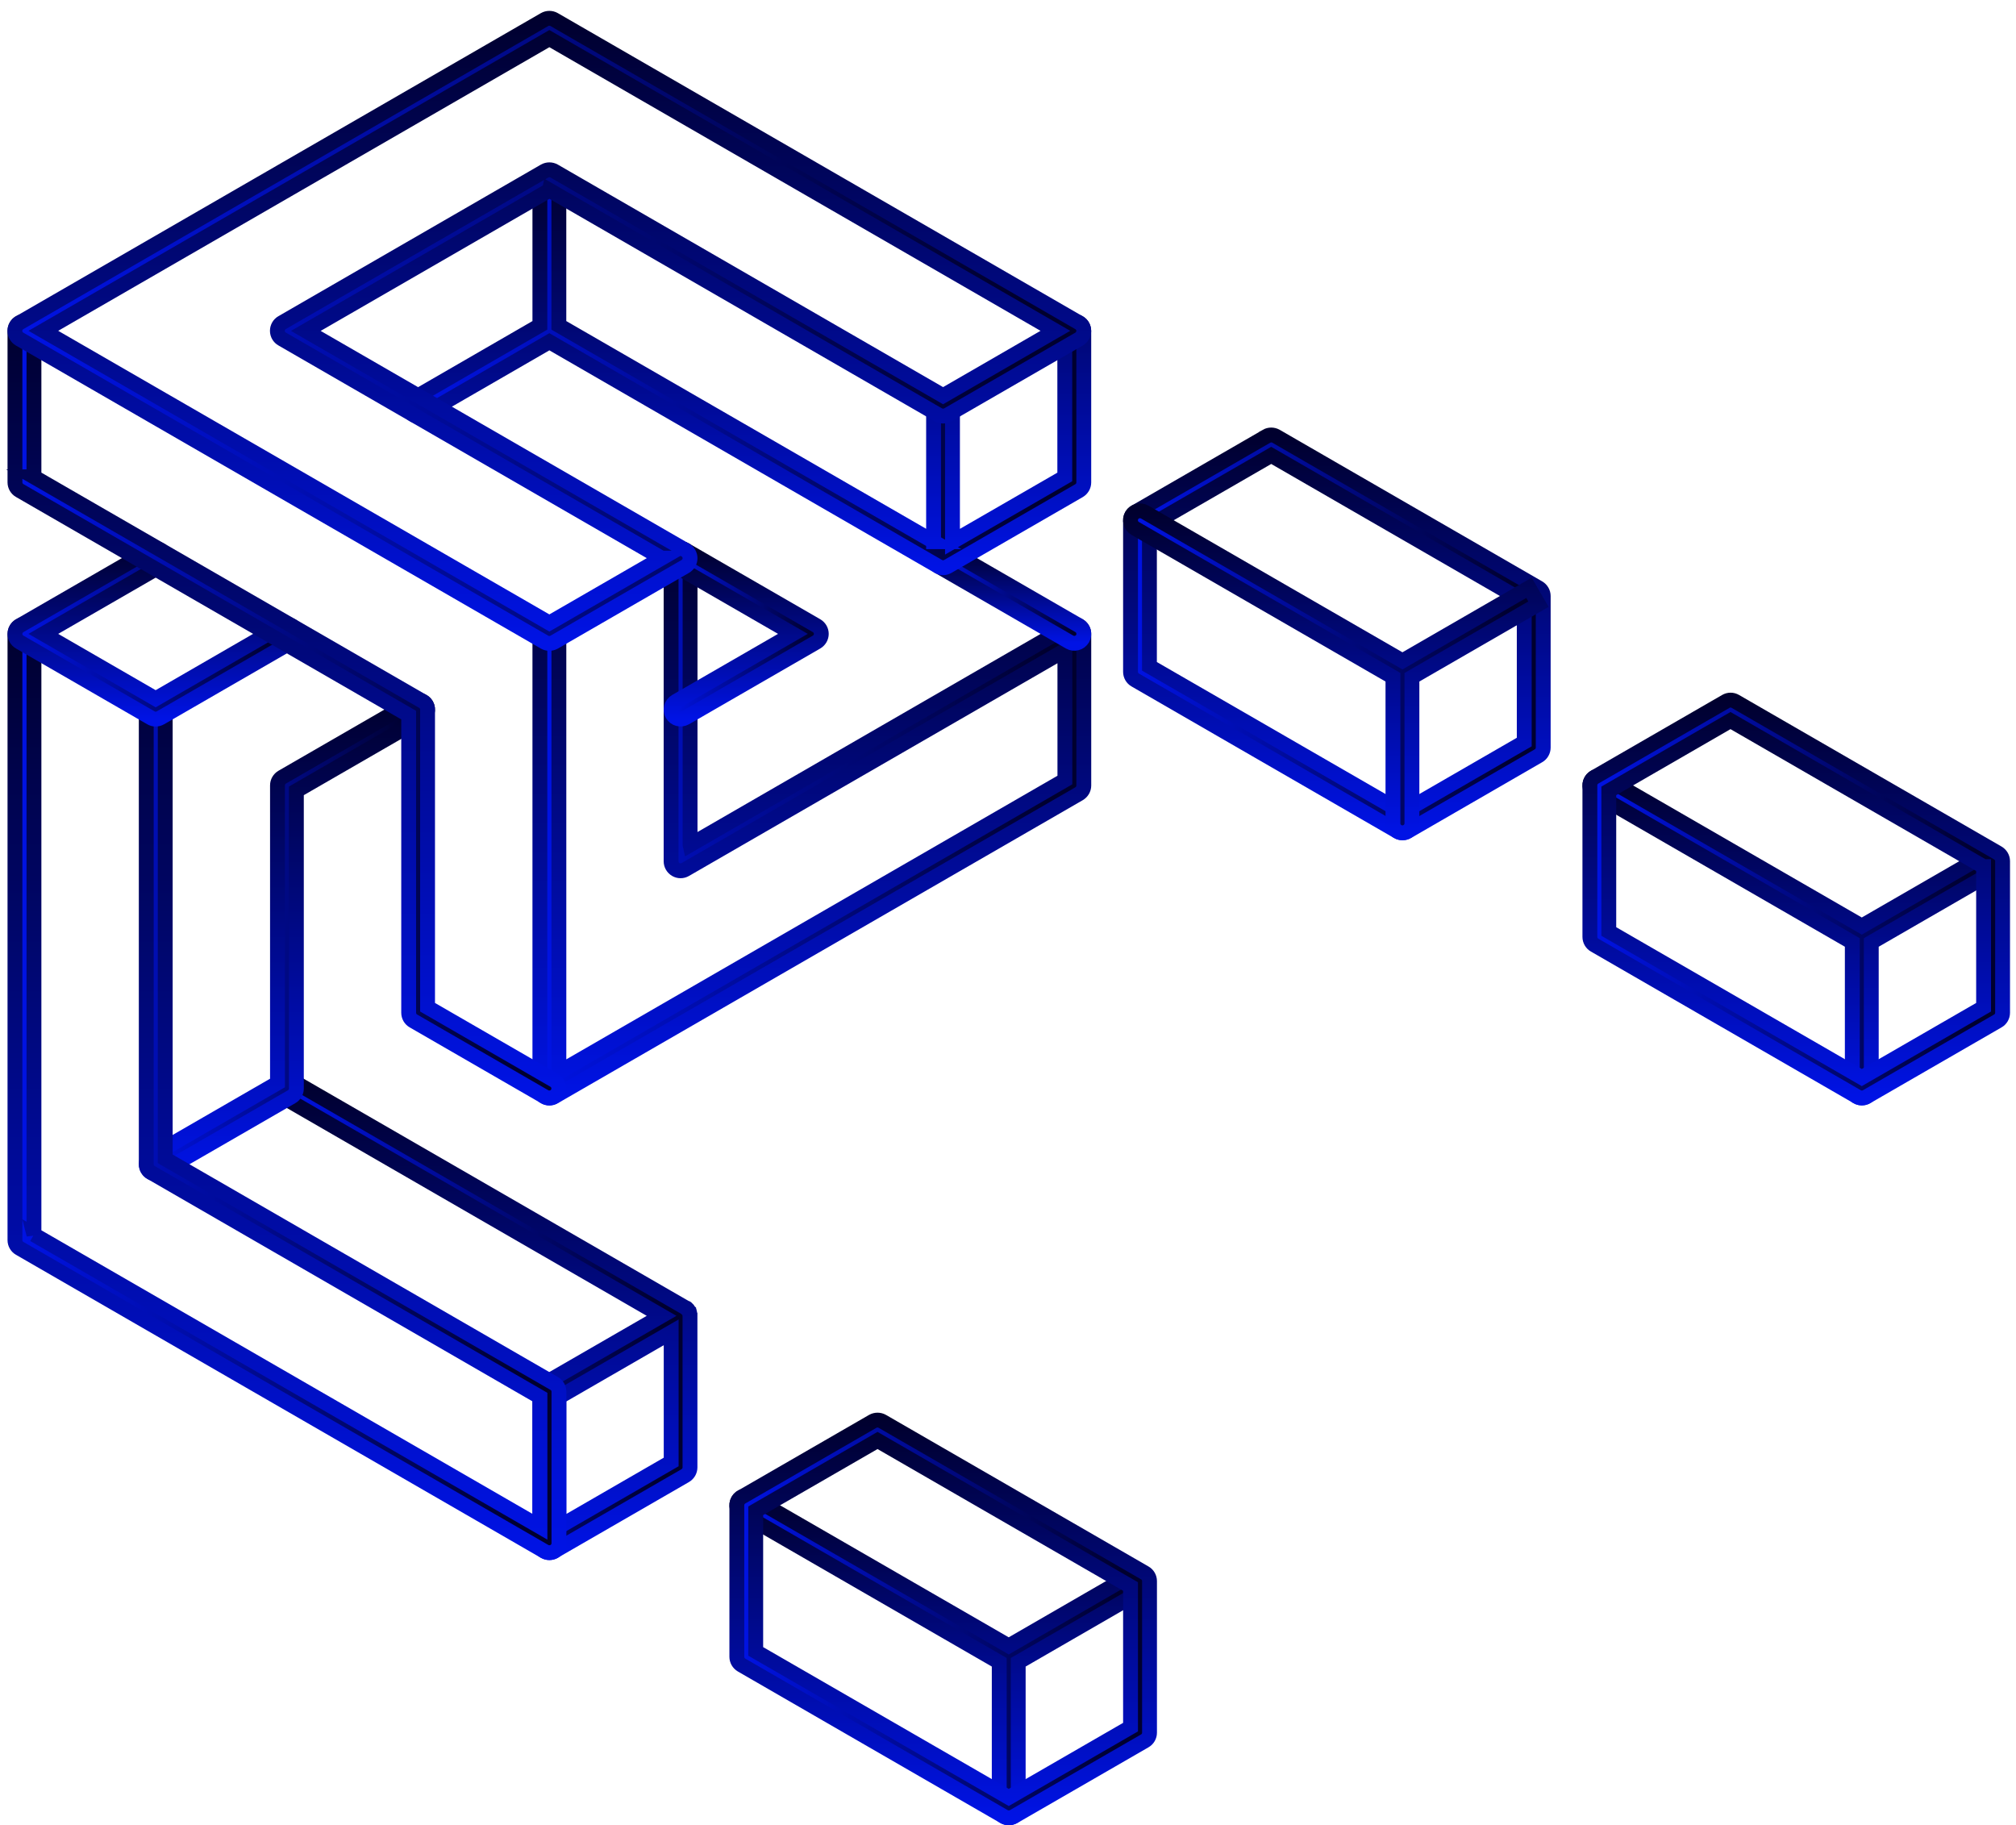
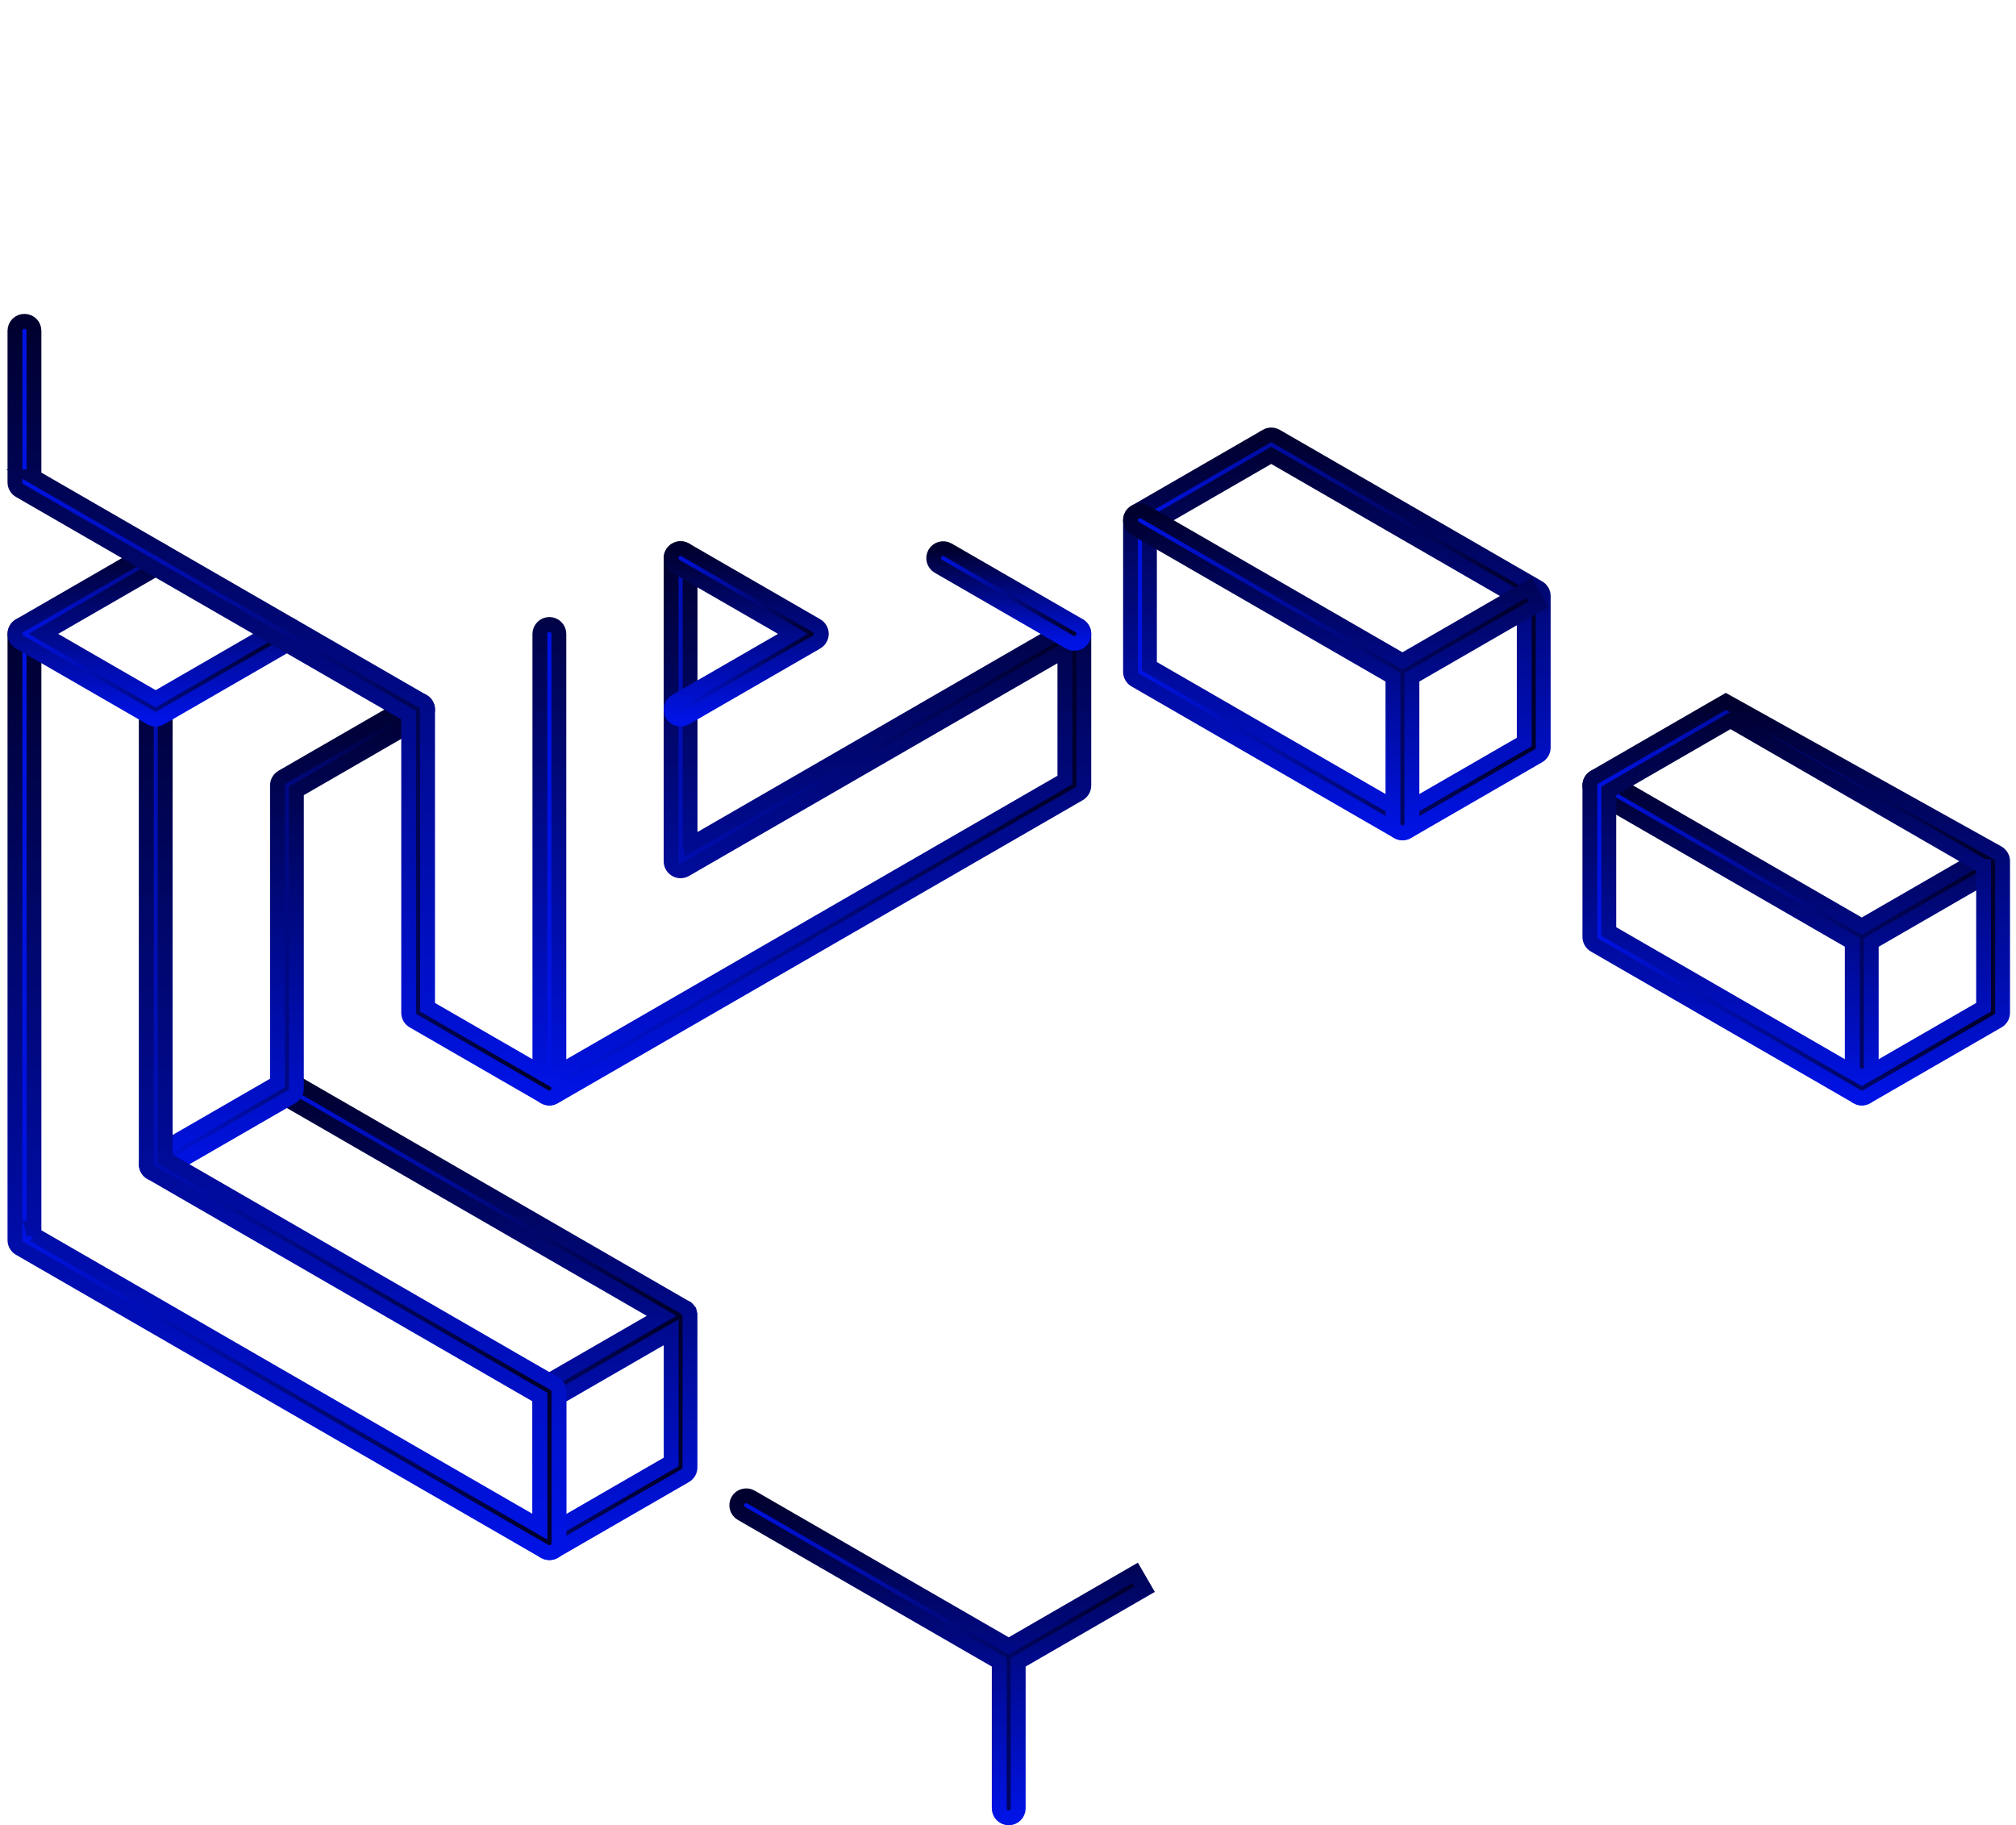
<svg xmlns="http://www.w3.org/2000/svg" width="95" height="86" viewBox="0 0 95 86" fill="none">
  <g opacity="1">
    <path fill-rule="evenodd" clip-rule="evenodd" d="M59.681 20.555C59.819 20.478 59.989 20.478 60.128 20.555L72.498 27.698C72.636 27.779 72.721 27.925 72.721 28.084V35.226C72.721 35.385 72.636 35.535 72.498 35.612L66.315 39.185C66.177 39.263 66.006 39.263 65.868 39.185L53.498 32.043C53.359 31.966 53.274 31.816 53.274 31.657V24.515C53.274 24.356 53.359 24.206 53.498 24.129L59.681 20.559V20.555ZM71.827 28.34V34.966L66.087 38.279L54.165 31.397V24.771L59.904 21.458L71.827 28.34Z" fill="url(#paint0_linear_604_8494)" stroke="url(#paint1_linear_604_8494)" stroke-width="0.7" />
    <path fill-rule="evenodd" clip-rule="evenodd" d="M66.087 31.14L53.941 24.128C53.729 24.006 53.453 24.079 53.331 24.291C53.209 24.502 53.282 24.778 53.493 24.9L65.64 31.912V38.794C65.64 39.042 65.839 39.242 66.087 39.242C66.335 39.242 66.534 39.042 66.534 38.794V31.912L72.497 28.469L72.05 27.697L66.087 31.14Z" fill="url(#paint2_linear_604_8494)" stroke="url(#paint3_linear_604_8494)" stroke-width="0.7" />
    <path fill-rule="evenodd" clip-rule="evenodd" d="M32.518 39.807V26.3C32.518 26.056 32.319 25.852 32.071 25.852C31.823 25.852 31.624 26.052 31.624 26.3V40.584C31.624 40.743 31.709 40.889 31.847 40.971C31.985 41.052 32.156 41.052 32.294 40.971L50.181 30.646V36.755L26.336 50.523V29.872C26.336 29.629 26.137 29.425 25.889 29.425C25.64 29.425 25.441 29.625 25.441 29.872V51.295C25.441 51.453 25.527 51.604 25.665 51.681C25.803 51.763 25.974 51.763 26.112 51.681L50.848 37.401C50.986 37.319 51.072 37.173 51.072 37.014V29.872C51.072 29.714 50.986 29.567 50.848 29.486C50.71 29.405 50.539 29.405 50.401 29.486L32.519 39.811L32.518 39.807Z" fill="url(#paint4_linear_604_8494)" stroke="url(#paint5_linear_604_8494)" stroke-width="0.7" />
    <path fill-rule="evenodd" clip-rule="evenodd" d="M87.733 43.636L75.587 36.623C75.375 36.502 75.099 36.575 74.977 36.786C74.855 36.998 74.928 37.274 75.139 37.396L87.286 44.408V51.29C87.286 51.538 87.485 51.737 87.733 51.737C87.981 51.737 88.18 51.538 88.18 51.29V44.408L94.143 40.965L93.696 40.193L87.733 43.636Z" fill="url(#paint6_linear_604_8494)" stroke="url(#paint7_linear_604_8494)" stroke-width="0.7" />
-     <path fill-rule="evenodd" clip-rule="evenodd" d="M81.327 33.05C81.465 32.969 81.636 32.969 81.774 33.05L94.144 40.192C94.282 40.274 94.368 40.42 94.368 40.579V47.721C94.368 47.879 94.282 48.03 94.144 48.107L87.961 51.676C87.823 51.757 87.652 51.757 87.514 51.676L75.144 44.534C75.006 44.457 74.92 44.306 74.92 44.148V37.005C74.92 36.847 75.006 36.697 75.144 36.619L81.327 33.05ZM93.473 40.835V47.461L87.733 50.774L75.811 43.892V37.266L81.546 33.953L93.469 40.835H93.473Z" fill="url(#paint8_linear_604_8494)" stroke="url(#paint9_linear_604_8494)" stroke-width="0.7" />
+     <path fill-rule="evenodd" clip-rule="evenodd" d="M81.327 33.05L94.144 40.192C94.282 40.274 94.368 40.42 94.368 40.579V47.721C94.368 47.879 94.282 48.03 94.144 48.107L87.961 51.676C87.823 51.757 87.652 51.757 87.514 51.676L75.144 44.534C75.006 44.457 74.92 44.306 74.92 44.148V37.005C74.92 36.847 75.006 36.697 75.144 36.619L81.327 33.05ZM93.473 40.835V47.461L87.733 50.774L75.811 43.892V37.266L81.546 33.953L93.469 40.835H93.473Z" fill="url(#paint8_linear_604_8494)" stroke="url(#paint9_linear_604_8494)" stroke-width="0.7" />
    <path fill-rule="evenodd" clip-rule="evenodd" d="M32.298 61.62L32.294 61.616L13.742 50.905C13.531 50.783 13.254 50.856 13.132 51.067C13.01 51.279 13.083 51.555 13.295 51.677L31.177 62.002L25.661 65.185C25.523 65.262 25.437 65.413 25.437 65.571V72.713C25.437 72.872 25.523 73.022 25.661 73.1C25.799 73.177 25.97 73.177 26.108 73.1L32.291 69.531C32.429 69.449 32.514 69.303 32.514 69.144V62.002V61.974V61.953L32.51 61.945V61.937C32.506 61.917 32.502 61.901 32.498 61.884L32.494 61.868L32.49 61.856V61.852C32.482 61.836 32.478 61.819 32.47 61.799V61.795L32.462 61.783L32.458 61.775L32.453 61.77V61.766L32.449 61.762L32.441 61.75L32.437 61.746C32.433 61.738 32.429 61.734 32.425 61.726L32.421 61.722L32.413 61.705L32.409 61.701L32.405 61.693L32.36 61.648L32.352 61.644L32.348 61.64L32.34 61.636L32.331 61.628C32.323 61.624 32.319 61.62 32.311 61.616L32.307 61.612L32.295 61.604L32.291 61.6L32.298 61.62ZM31.628 68.888L26.335 71.945V65.835L31.628 62.779V68.888Z" fill="url(#paint10_linear_604_8494)" stroke="url(#paint11_linear_604_8494)" stroke-width="0.7" />
    <path fill-rule="evenodd" clip-rule="evenodd" d="M13.966 37.266L19.929 33.823C20.14 33.701 20.214 33.425 20.092 33.213C19.97 33.002 19.693 32.929 19.482 33.051L13.299 36.62C13.161 36.701 13.076 36.847 13.076 37.006V51.031L7.112 54.474C6.901 54.596 6.828 54.868 6.95 55.083C7.072 55.295 7.348 55.372 7.559 55.246L13.742 51.677C13.88 51.6 13.966 51.449 13.966 51.291V37.266Z" fill="url(#paint12_linear_604_8494)" stroke="url(#paint13_linear_604_8494)" stroke-width="0.7" />
    <path fill-rule="evenodd" clip-rule="evenodd" d="M1.6 58.177V29.872C1.6 29.628 1.4 29.425 1.152 29.425C0.905 29.425 0.705 29.625 0.705 29.872V58.437C0.705 58.595 0.791 58.746 0.929 58.823L25.668 73.104C25.806 73.181 25.977 73.181 26.115 73.104C26.253 73.022 26.339 72.876 26.339 72.718V65.575C26.339 65.417 26.253 65.266 26.115 65.189L7.786 54.604V33.437C7.786 33.189 7.587 32.99 7.339 32.99C7.091 32.99 6.892 33.189 6.892 33.437V54.86C6.892 55.018 6.977 55.169 7.116 55.246L25.444 65.831V71.941L1.599 58.173L1.6 58.177Z" fill="url(#paint14_linear_604_8494)" stroke="url(#paint15_linear_604_8494)" stroke-width="0.7" />
    <path fill-rule="evenodd" clip-rule="evenodd" d="M2.043 29.868L7.559 26.685C7.77 26.563 7.844 26.287 7.722 26.076C7.6 25.864 7.323 25.791 7.112 25.913L0.929 29.482C0.791 29.563 0.705 29.71 0.705 29.868C0.705 30.027 0.791 30.177 0.929 30.254L7.112 33.824C7.25 33.905 7.421 33.905 7.559 33.824L13.742 30.254C13.953 30.133 14.026 29.856 13.905 29.645C13.783 29.433 13.506 29.36 13.295 29.482L7.335 32.925L2.043 29.868Z" fill="url(#paint16_linear_604_8494)" stroke="url(#paint17_linear_604_8494)" stroke-width="0.7" />
    <path fill-rule="evenodd" clip-rule="evenodd" d="M37.364 29.868L31.848 33.051C31.637 33.173 31.559 33.449 31.685 33.66C31.807 33.872 32.08 33.945 32.295 33.823L38.478 30.254C38.616 30.173 38.702 30.026 38.702 29.868C38.702 29.709 38.616 29.563 38.478 29.482L32.295 25.913C32.084 25.791 31.807 25.864 31.685 26.075C31.563 26.287 31.637 26.563 31.848 26.685L37.364 29.868Z" fill="url(#paint18_linear_604_8494)" stroke="url(#paint19_linear_604_8494)" stroke-width="0.7" />
    <path fill-rule="evenodd" clip-rule="evenodd" d="M50.404 30.254L44.221 26.685C44.01 26.563 43.937 26.287 44.059 26.075C44.181 25.864 44.457 25.791 44.669 25.913L50.852 29.482C51.063 29.604 51.136 29.88 51.014 30.091C50.892 30.303 50.616 30.376 50.404 30.254Z" fill="url(#paint20_linear_604_8494)" stroke="url(#paint21_linear_604_8494)" stroke-width="0.7" />
    <path fill-rule="evenodd" clip-rule="evenodd" d="M1.6 22.469V15.587C1.6 15.339 1.4 15.14 1.152 15.14C0.904 15.14 0.705 15.339 0.705 15.587V22.729C0.705 22.887 0.791 23.038 0.929 23.115L19.258 33.696V47.721C19.258 47.88 19.343 48.03 19.481 48.107L25.664 51.676C25.875 51.798 26.152 51.725 26.274 51.514C26.396 51.302 26.323 51.026 26.111 50.904L20.148 47.461V33.436C20.148 33.278 20.062 33.127 19.924 33.05L1.595 22.469H1.6Z" fill="url(#paint22_linear_604_8494)" stroke="url(#paint23_linear_604_8494)" stroke-width="0.7" />
-     <path fill-rule="evenodd" clip-rule="evenodd" d="M43.998 25.526L26.335 15.331V8.449H25.441V15.331L19.482 18.774C19.27 18.896 19.197 19.173 19.319 19.384C19.441 19.595 19.718 19.669 19.929 19.547L25.888 16.104L44.217 26.689L44.241 26.701L44.298 26.726L44.355 26.742L44.412 26.75H44.469L44.526 26.742L44.583 26.726L44.64 26.701L44.664 26.689L50.847 23.12C50.985 23.039 51.071 22.892 51.071 22.734V15.591C51.071 15.344 50.871 15.144 50.623 15.144C50.38 15.144 50.176 15.344 50.176 15.591V22.474L44.884 25.526V19.161H43.993V25.526L43.998 25.526Z" fill="url(#paint24_linear_604_8494)" stroke="url(#paint25_linear_604_8494)" stroke-width="0.7" />
-     <path fill-rule="evenodd" clip-rule="evenodd" d="M25.888 8.962L44.217 19.547C44.355 19.624 44.526 19.624 44.664 19.547L50.847 15.978C50.985 15.897 51.07 15.75 51.07 15.592C51.07 15.433 50.985 15.283 50.847 15.206L26.111 0.921C25.973 0.843 25.802 0.843 25.664 0.921L0.925 15.206C0.786 15.283 0.701 15.433 0.701 15.592C0.701 15.75 0.786 15.901 0.925 15.978L25.664 30.259C25.802 30.336 25.973 30.336 26.111 30.259L32.294 26.689C32.432 26.608 32.517 26.462 32.517 26.303C32.517 26.145 32.432 25.998 32.294 25.917L14.411 15.592L25.887 8.966L25.888 8.962ZM31.181 26.299L25.888 29.355L2.043 15.588L25.888 1.82L49.733 15.588L44.441 18.645L26.112 8.059C25.974 7.982 25.803 7.982 25.665 8.059L13.295 15.201C13.156 15.279 13.071 15.429 13.071 15.588C13.071 15.746 13.156 15.897 13.295 15.974L31.177 26.299L31.181 26.299Z" fill="url(#paint26_linear_604_8494)" stroke="url(#paint27_linear_604_8494)" stroke-width="0.7" />
    <path fill-rule="evenodd" clip-rule="evenodd" d="M47.534 77.554L35.388 70.542C35.177 70.42 34.9 70.493 34.778 70.704C34.656 70.916 34.729 71.192 34.941 71.314L47.087 78.326V85.208C47.087 85.456 47.286 85.656 47.534 85.656C47.782 85.656 47.981 85.456 47.981 85.208V78.326L53.941 74.883L53.493 74.111L47.534 77.554Z" fill="url(#paint28_linear_604_8494)" stroke="url(#paint29_linear_604_8494)" stroke-width="0.7" />
-     <path fill-rule="evenodd" clip-rule="evenodd" d="M41.128 66.973C41.266 66.896 41.437 66.896 41.575 66.973L53.945 74.115C54.084 74.192 54.169 74.343 54.169 74.501V81.644C54.169 81.802 54.084 81.953 53.945 82.03L47.762 85.599C47.624 85.676 47.453 85.676 47.315 85.599L34.945 78.457C34.807 78.375 34.722 78.229 34.722 78.07V70.928C34.722 70.77 34.807 70.619 34.945 70.542L41.128 66.973ZM53.274 74.757V81.383L47.535 84.696L35.612 77.814V71.188L41.352 67.875L53.274 74.757Z" fill="url(#paint30_linear_604_8494)" stroke="url(#paint31_linear_604_8494)" stroke-width="0.7" />
  </g>
  <defs>
    <linearGradient id="paint0_linear_604_8494" x1="71.44" y1="20.498" x2="53.274" y2="20.498" gradientUnits="userSpaceOnUse">
      <stop stop-color="#00002E" />
      <stop offset="1" stop-color="#0013E5" />
    </linearGradient>
    <linearGradient id="paint1_linear_604_8494" x1="62.998" y1="20.498" x2="62.998" y2="39.243" gradientUnits="userSpaceOnUse">
      <stop stop-color="#00002E" />
      <stop offset="1" stop-color="#0013E5" />
    </linearGradient>
    <linearGradient id="paint2_linear_604_8494" x1="71.231" y1="24.069" x2="53.272" y2="24.069" gradientUnits="userSpaceOnUse">
      <stop stop-color="#00002E" />
      <stop offset="1" stop-color="#0013E5" />
    </linearGradient>
    <linearGradient id="paint3_linear_604_8494" x1="62.885" y1="24.069" x2="62.885" y2="39.242" gradientUnits="userSpaceOnUse">
      <stop stop-color="#00002E" />
      <stop offset="1" stop-color="#0013E5" />
    </linearGradient>
    <linearGradient id="paint4_linear_604_8494" x1="49.383" y1="25.852" x2="25.441" y2="25.852" gradientUnits="userSpaceOnUse">
      <stop stop-color="#00002E" />
      <stop offset="1" stop-color="#0013E5" />
    </linearGradient>
    <linearGradient id="paint5_linear_604_8494" x1="38.256" y1="25.852" x2="38.256" y2="51.742" gradientUnits="userSpaceOnUse">
      <stop stop-color="#00002E" />
      <stop offset="1" stop-color="#0013E5" />
    </linearGradient>
    <linearGradient id="paint6_linear_604_8494" x1="92.877" y1="36.565" x2="74.918" y2="36.565" gradientUnits="userSpaceOnUse">
      <stop stop-color="#00002E" />
      <stop offset="1" stop-color="#0013E5" />
    </linearGradient>
    <linearGradient id="paint7_linear_604_8494" x1="84.531" y1="36.565" x2="84.531" y2="51.737" gradientUnits="userSpaceOnUse">
      <stop stop-color="#00002E" />
      <stop offset="1" stop-color="#0013E5" />
    </linearGradient>
    <linearGradient id="paint8_linear_604_8494" x1="93.087" y1="32.989" x2="74.92" y2="32.989" gradientUnits="userSpaceOnUse">
      <stop stop-color="#00002E" />
      <stop offset="1" stop-color="#0013E5" />
    </linearGradient>
    <linearGradient id="paint9_linear_604_8494" x1="84.644" y1="32.989" x2="84.644" y2="51.737" gradientUnits="userSpaceOnUse">
      <stop stop-color="#00002E" />
      <stop offset="1" stop-color="#0013E5" />
    </linearGradient>
    <linearGradient id="paint10_linear_604_8494" x1="31.234" y1="50.846" x2="13.073" y2="50.846" gradientUnits="userSpaceOnUse">
      <stop stop-color="#00002E" />
      <stop offset="1" stop-color="#0013E5" />
    </linearGradient>
    <linearGradient id="paint11_linear_604_8494" x1="22.794" y1="50.846" x2="22.794" y2="73.157" gradientUnits="userSpaceOnUse">
      <stop stop-color="#00002E" />
      <stop offset="1" stop-color="#0013E5" />
    </linearGradient>
    <linearGradient id="paint12_linear_604_8494" x1="19.277" y1="32.992" x2="6.891" y2="32.992" gradientUnits="userSpaceOnUse">
      <stop stop-color="#00002E" />
      <stop offset="1" stop-color="#0013E5" />
    </linearGradient>
    <linearGradient id="paint13_linear_604_8494" x1="13.521" y1="32.992" x2="13.521" y2="55.307" gradientUnits="userSpaceOnUse">
      <stop stop-color="#00002E" />
      <stop offset="1" stop-color="#0013E5" />
    </linearGradient>
    <linearGradient id="paint14_linear_604_8494" x1="24.65" y1="29.425" x2="0.705" y2="29.425" gradientUnits="userSpaceOnUse">
      <stop stop-color="#00002E" />
      <stop offset="1" stop-color="#0013E5" />
    </linearGradient>
    <linearGradient id="paint15_linear_604_8494" x1="13.522" y1="29.425" x2="13.522" y2="73.162" gradientUnits="userSpaceOnUse">
      <stop stop-color="#00002E" />
      <stop offset="1" stop-color="#0013E5" />
    </linearGradient>
    <linearGradient id="paint16_linear_604_8494" x1="13.09" y1="25.854" x2="0.705" y2="25.854" gradientUnits="userSpaceOnUse">
      <stop stop-color="#00002E" />
      <stop offset="1" stop-color="#0013E5" />
    </linearGradient>
    <linearGradient id="paint17_linear_604_8494" x1="7.335" y1="25.854" x2="7.335" y2="33.885" gradientUnits="userSpaceOnUse">
      <stop stop-color="#00002E" />
      <stop offset="1" stop-color="#0013E5" />
    </linearGradient>
    <linearGradient id="paint18_linear_604_8494" x1="38.235" y1="25.854" x2="31.625" y2="25.854" gradientUnits="userSpaceOnUse">
      <stop stop-color="#00002E" />
      <stop offset="1" stop-color="#0013E5" />
    </linearGradient>
    <linearGradient id="paint19_linear_604_8494" x1="35.163" y1="25.854" x2="35.163" y2="33.882" gradientUnits="userSpaceOnUse">
      <stop stop-color="#00002E" />
      <stop offset="1" stop-color="#0013E5" />
    </linearGradient>
    <linearGradient id="paint20_linear_604_8494" x1="50.607" y1="25.854" x2="44" y2="25.854" gradientUnits="userSpaceOnUse">
      <stop stop-color="#00002E" />
      <stop offset="1" stop-color="#0013E5" />
    </linearGradient>
    <linearGradient id="paint21_linear_604_8494" x1="47.536" y1="25.854" x2="47.536" y2="30.313" gradientUnits="userSpaceOnUse">
      <stop stop-color="#00002E" />
      <stop offset="1" stop-color="#0013E5" />
    </linearGradient>
    <linearGradient id="paint22_linear_604_8494" x1="24.645" y1="15.14" x2="0.705" y2="15.14" gradientUnits="userSpaceOnUse">
      <stop stop-color="#00002E" />
      <stop offset="1" stop-color="#0013E5" />
    </linearGradient>
    <linearGradient id="paint23_linear_604_8494" x1="13.519" y1="15.14" x2="13.519" y2="51.735" gradientUnits="userSpaceOnUse">
      <stop stop-color="#00002E" />
      <stop offset="1" stop-color="#0013E5" />
    </linearGradient>
    <linearGradient id="paint24_linear_604_8494" x1="48.975" y1="8.449" x2="19.26" y2="8.449" gradientUnits="userSpaceOnUse">
      <stop stop-color="#00002E" />
      <stop offset="1" stop-color="#0013E5" />
    </linearGradient>
    <linearGradient id="paint25_linear_604_8494" x1="35.165" y1="8.449" x2="35.165" y2="26.75" gradientUnits="userSpaceOnUse">
      <stop stop-color="#00002E" />
      <stop offset="1" stop-color="#0013E5" />
    </linearGradient>
    <linearGradient id="paint26_linear_604_8494" x1="47.752" y1="0.863" x2="0.701" y2="0.863" gradientUnits="userSpaceOnUse">
      <stop stop-color="#00002E" />
      <stop offset="1" stop-color="#0013E5" />
    </linearGradient>
    <linearGradient id="paint27_linear_604_8494" x1="25.886" y1="0.863" x2="25.886" y2="30.316" gradientUnits="userSpaceOnUse">
      <stop stop-color="#00002E" />
      <stop offset="1" stop-color="#0013E5" />
    </linearGradient>
    <linearGradient id="paint28_linear_604_8494" x1="52.674" y1="70.483" x2="34.719" y2="70.483" gradientUnits="userSpaceOnUse">
      <stop stop-color="#00002E" />
      <stop offset="1" stop-color="#0013E5" />
    </linearGradient>
    <linearGradient id="paint29_linear_604_8494" x1="44.33" y1="70.483" x2="44.33" y2="85.656" gradientUnits="userSpaceOnUse">
      <stop stop-color="#00002E" />
      <stop offset="1" stop-color="#0013E5" />
    </linearGradient>
    <linearGradient id="paint30_linear_604_8494" x1="52.888" y1="66.915" x2="34.722" y2="66.915" gradientUnits="userSpaceOnUse">
      <stop stop-color="#00002E" />
      <stop offset="1" stop-color="#0013E5" />
    </linearGradient>
    <linearGradient id="paint31_linear_604_8494" x1="44.445" y1="66.915" x2="44.445" y2="85.657" gradientUnits="userSpaceOnUse">
      <stop stop-color="#00002E" />
      <stop offset="1" stop-color="#0013E5" />
    </linearGradient>
  </defs>
</svg>